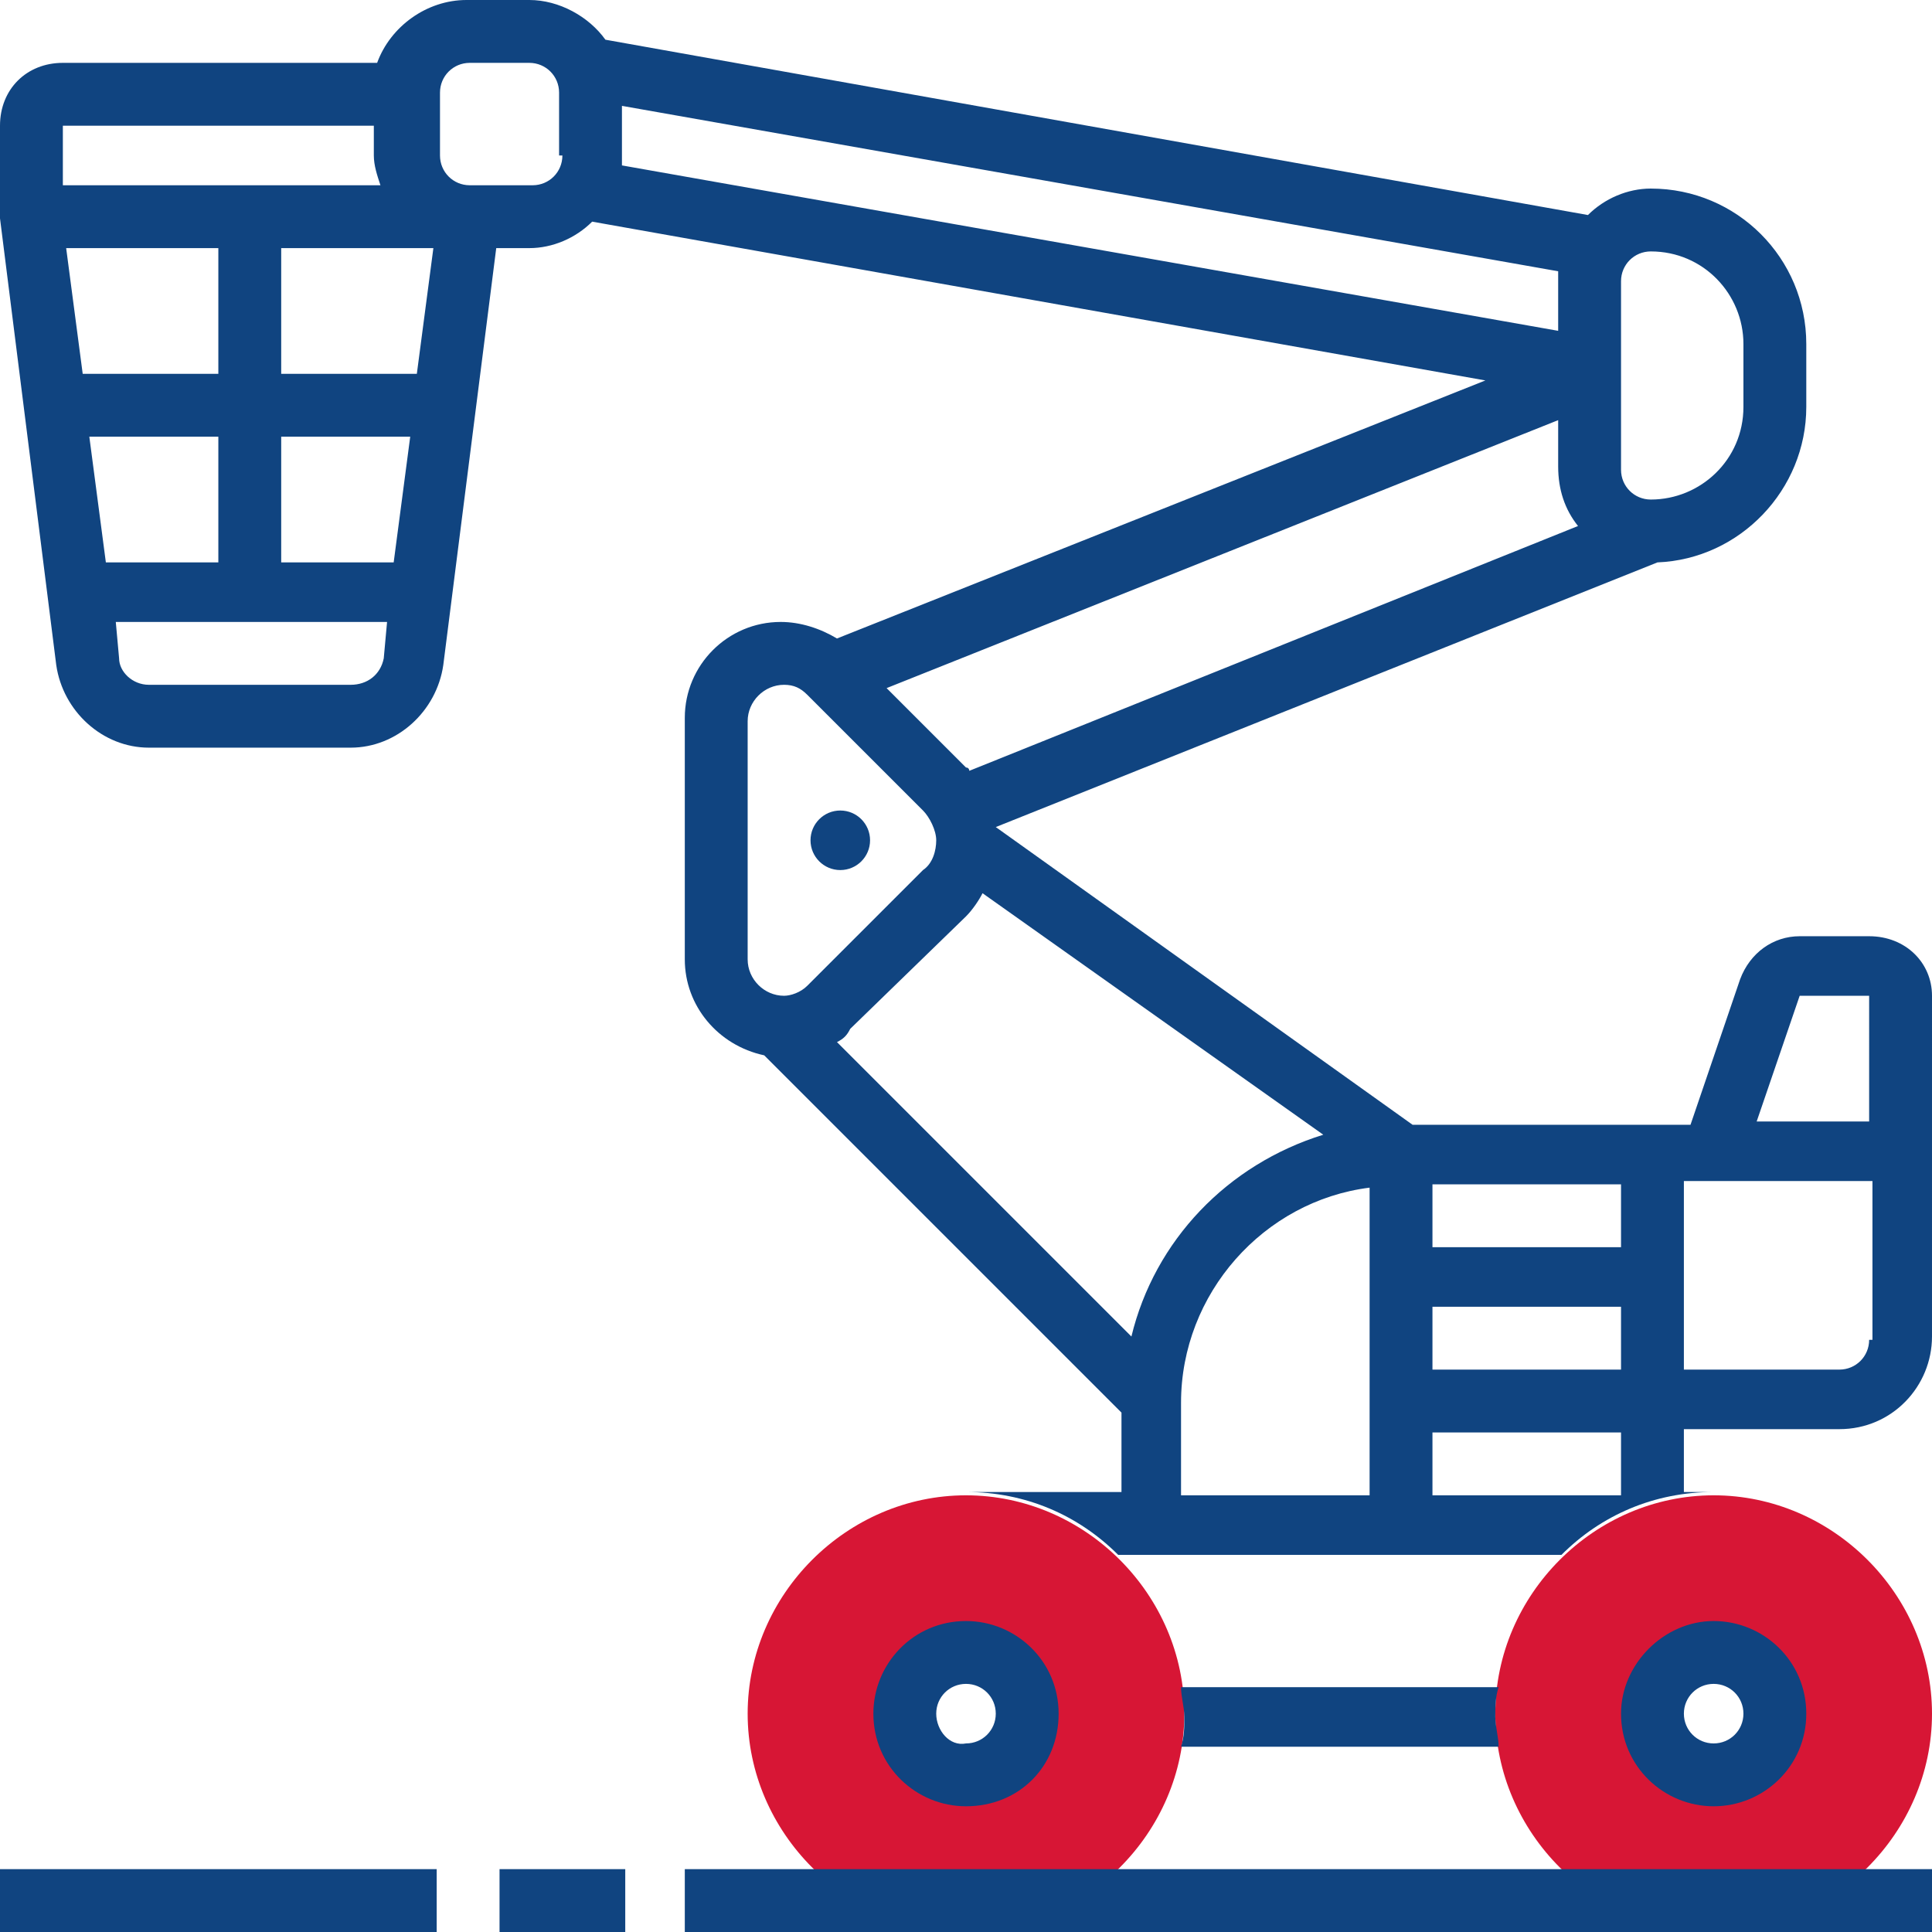
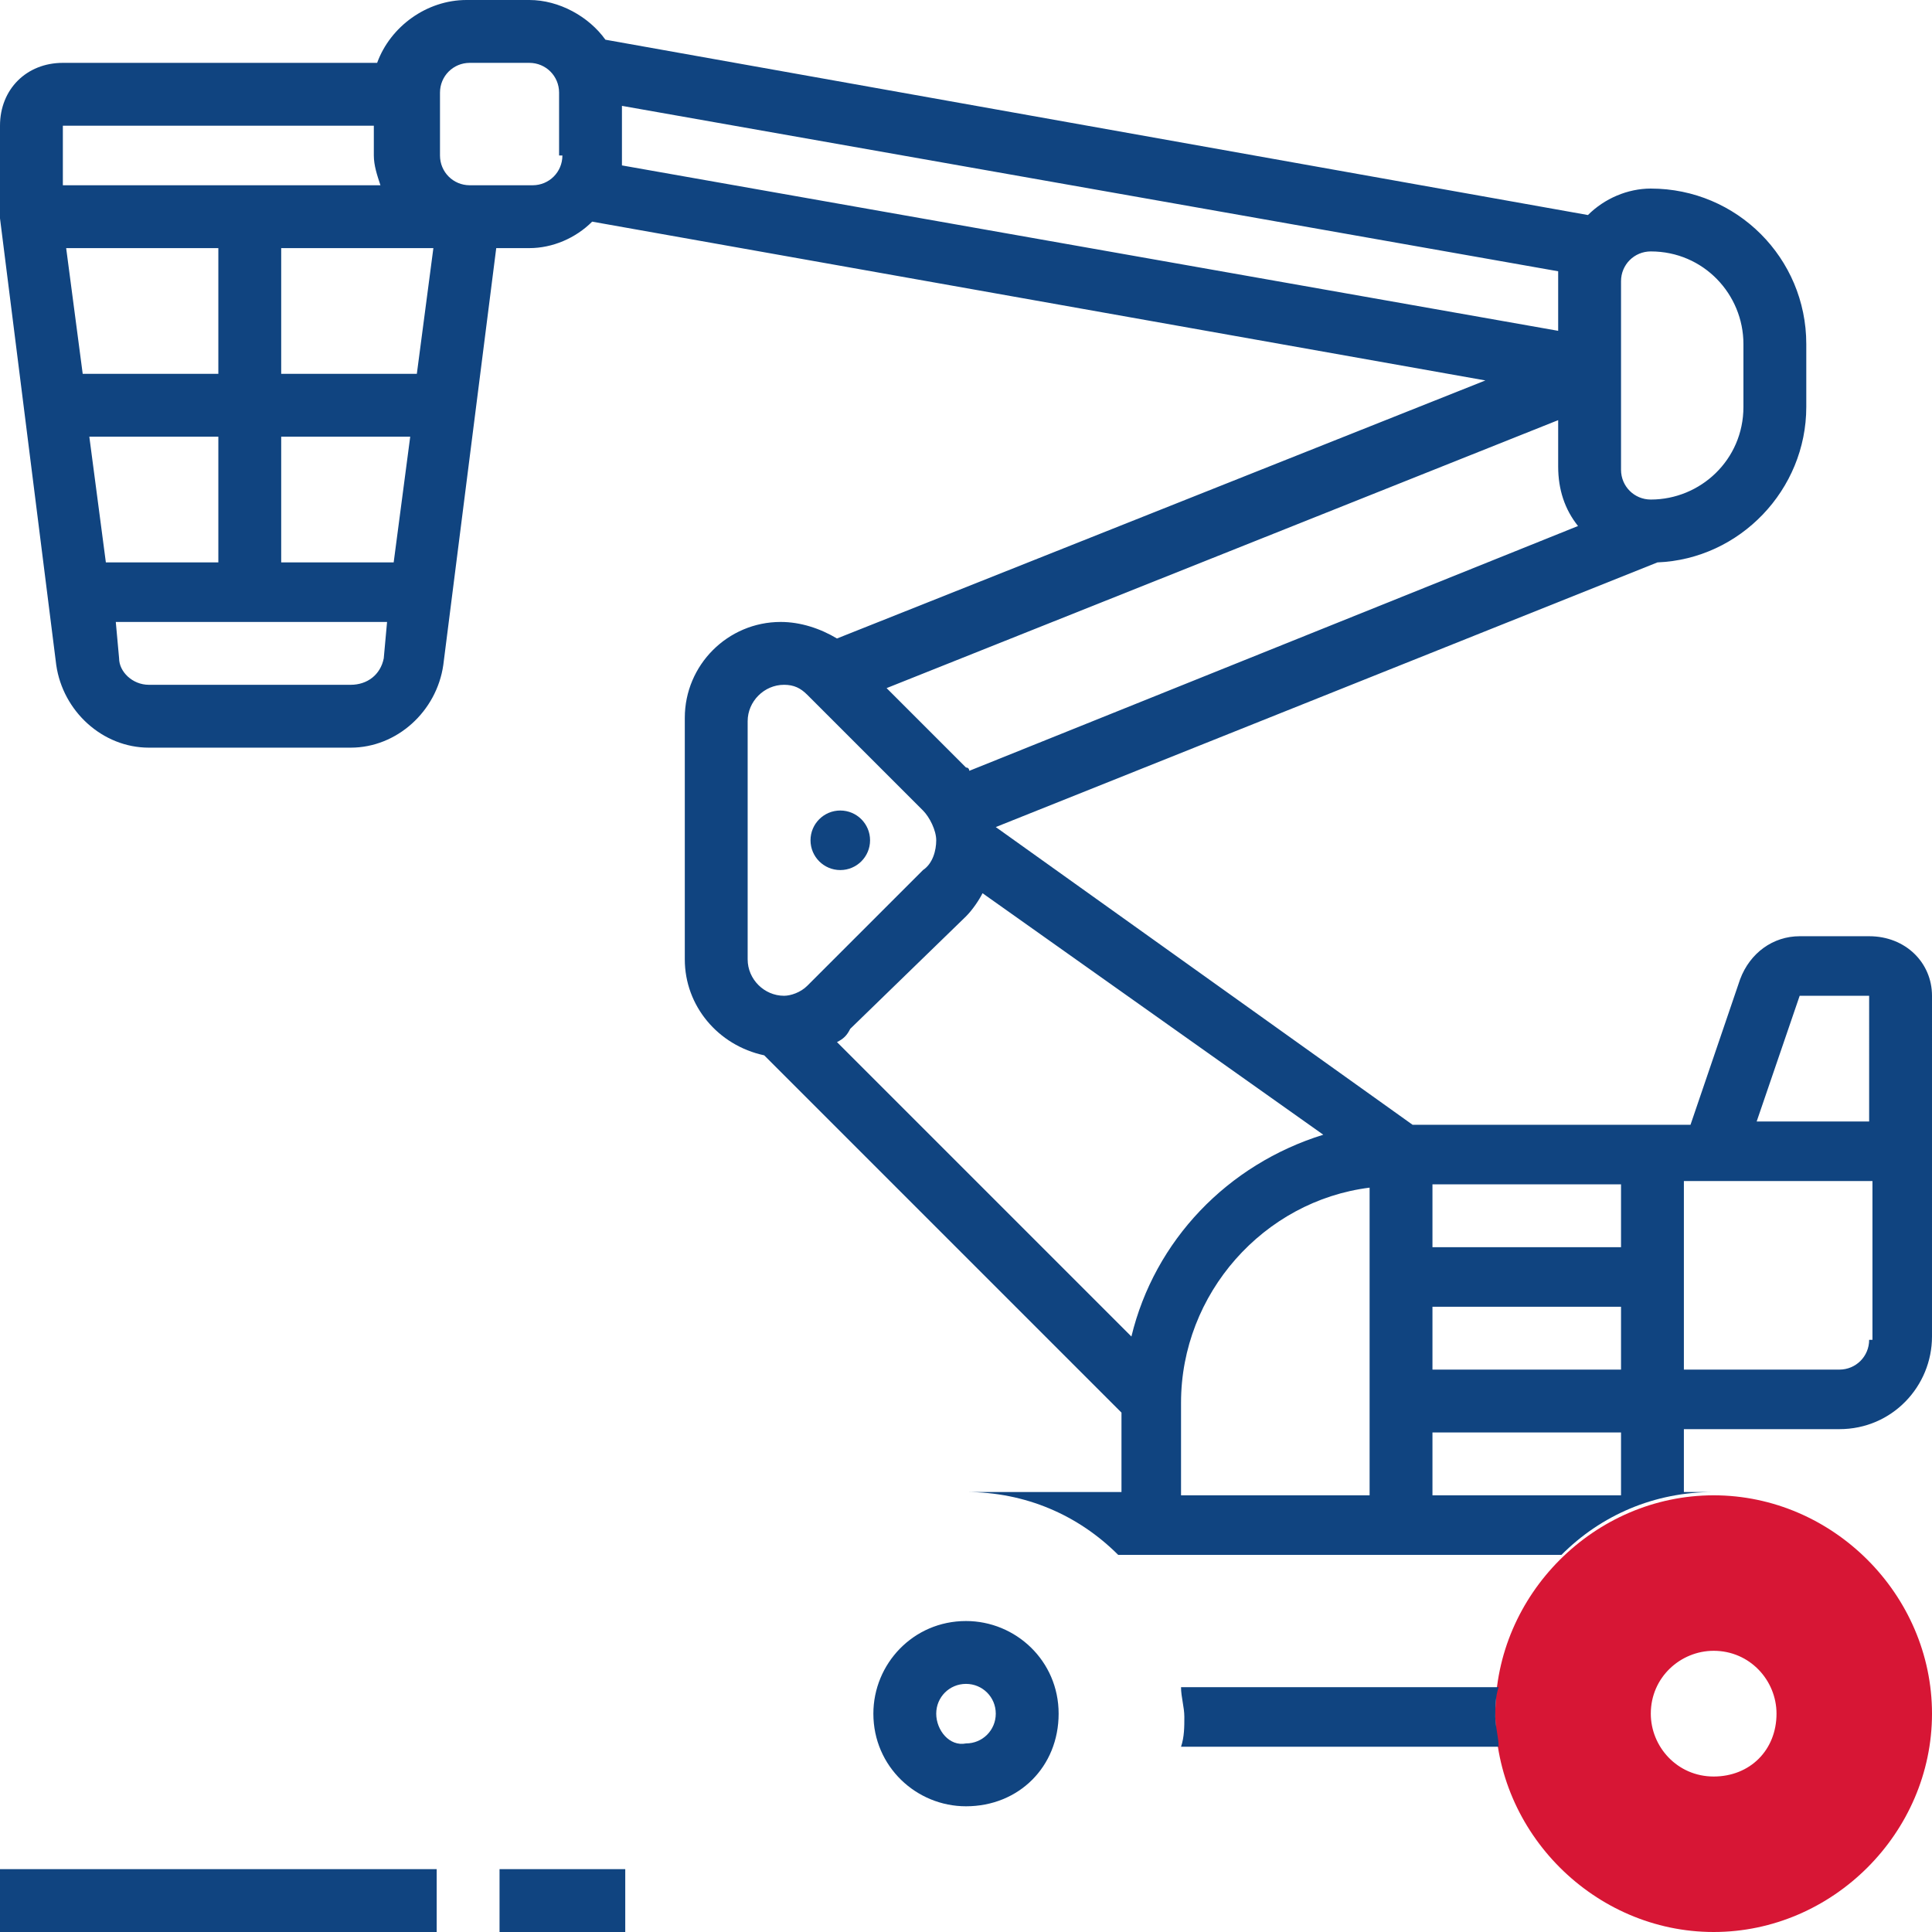
<svg xmlns="http://www.w3.org/2000/svg" version="1.1" id="Layer_1" x="0px" y="0px" viewBox="0 0 58.4 58.4" style="enable-background:new 0 0 58.4 58.4;" xml:space="preserve">
  <style type="text/css">
	.st0{fill:#D71635;}
	.st1{fill:#104480;}
</style>
  <g>
    <g>
      <g>
        <g>
          <g>
-             <path class="st0" d="M29.2,58.4c-3.6,0-6.6-3-6.6-6.6s3-6.6,6.6-6.6s6.6,3,6.6,6.6S32.8,58.4,29.2,58.4z M29.2,49.9       c-1,0-1.9,0.8-1.9,1.9c0,1,0.8,1.9,1.9,1.9s1.9-0.8,1.9-1.9C31.1,50.8,30.2,49.9,29.2,49.9z" />
-           </g>
+             </g>
        </g>
      </g>
      <g>
        <g>
          <g>
            <path class="st0" d="M51.8,58.4c-3.6,0-6.6-3-6.6-6.6s3-6.6,6.6-6.6s6.6,3,6.6,6.6S55.4,58.4,51.8,58.4z M51.8,49.9       c-1,0-1.9,0.8-1.9,1.9c0,1,0.8,1.9,1.9,1.9s1.9-0.8,1.9-1.9C53.7,50.8,52.9,49.9,51.8,49.9z" />
          </g>
        </g>
      </g>
      <g>
        <path class="st1" d="M45.3,52.8c0-0.3-0.1-0.6-0.1-0.9s0-0.6,0.1-0.9h-9.6c0,0.3,0.1,0.6,0.1,0.9s0,0.6-0.1,0.9H45.3z" />
        <path class="st1" d="M32,51.8c0-1.6-1.3-2.8-2.8-2.8c-1.6,0-2.8,1.3-2.8,2.8c0,1.6,1.3,2.8,2.8,2.8C30.8,54.6,32,53.4,32,51.8z      M28.3,51.8c0-0.5,0.4-0.9,0.9-0.9s0.9,0.4,0.9,0.9s-0.4,0.9-0.9,0.9C28.7,52.8,28.3,52.3,28.3,51.8z" />
-         <path class="st1" d="M54.6,51.8c0-1.6-1.3-2.8-2.8-2.8S49,50.3,49,51.8c0,1.6,1.3,2.8,2.8,2.8S54.6,53.4,54.6,51.8z M50.9,51.8     c0-0.5,0.4-0.9,0.9-0.9s0.9,0.4,0.9,0.9s-0.4,0.9-0.9,0.9S50.9,52.3,50.9,51.8z" />
        <path class="st1" d="M56.5,28.3h-2.1c-0.8,0-1.5,0.5-1.8,1.3l-1.5,4.4h-8.4l-12.6-9l20-8c2.5-0.1,4.5-2.2,4.5-4.7v-1.9     c0-2.6-2.1-4.7-4.7-4.7c-0.7,0-1.4,0.3-1.9,0.8L18.3,1.2C17.8,0.5,16.9,0,16,0h-1.9c-1.2,0-2.3,0.8-2.7,1.9H1.9     C0.8,1.9,0,2.7,0,3.8v2.8l1.7,13.5c0.2,1.4,1.4,2.5,2.8,2.5h6.1c1.4,0,2.6-1.1,2.8-2.5L15,7.5H16c0.7,0,1.4-0.3,1.9-0.8l27,4.8     l-19.6,7.8c-0.5-0.3-1.1-0.5-1.7-0.5c-1.6,0-2.9,1.3-2.9,2.9v7.3c0,1.4,1,2.6,2.4,2.9l10.8,10.8v2.4h-4.7c1.8,0,3.4,0.7,4.6,1.9     h13.4c1.2-1.2,2.8-1.9,4.6-1.9h-0.9v-1.9h4.7c1.6,0,2.8-1.3,2.8-2.8V30.1C58.4,29.1,57.6,28.3,56.5,28.3L56.5,28.3z M18.8,4.7     V3.2l28.3,5c0,0.1,0,0.2,0,0.3V10L18.8,5C18.8,4.9,18.8,4.8,18.8,4.7z M47.7,15.9l-18.4,7.4c0,0,0-0.1-0.1-0.1l-2.4-2.4l20.3-8.1     v1.4C47.1,14.8,47.3,15.4,47.7,15.9L47.7,15.9z M29.2,27.7c0.2-0.2,0.4-0.5,0.5-0.7L40,34.3c-2.9,0.9-5.1,3.2-5.8,6.1l-8.9-8.9     c0.2-0.1,0.3-0.2,0.4-0.4L29.2,27.7z M49,8.5c0-0.5,0.4-0.9,0.9-0.9c1.6,0,2.8,1.3,2.8,2.8v1.9c0,1.6-1.3,2.8-2.8,2.8     c-0.5,0-0.9-0.4-0.9-0.9V8.5z M2,7.5h4.6v3.8H2.5L2,7.5z M2.7,13.2h3.9V17H3.2L2.7,13.2z M8.5,13.2h3.9L11.9,17H8.5V13.2z      M8.5,11.3V7.5h4.6l-0.5,3.8H8.5z M11.3,3.8v0.9c0,0.3,0.1,0.6,0.2,0.9H1.9V3.8H11.3z M10.6,20.7H4.5c-0.5,0-0.9-0.4-0.9-0.8     l-0.1-1.1h8.2l-0.1,1.1C11.5,20.4,11.1,20.7,10.6,20.7z M17,4.7c0,0.5-0.4,0.9-0.9,0.9h-1.9c-0.5,0-0.9-0.4-0.9-0.9V2.8     c0-0.5,0.4-0.9,0.9-0.9H16c0.5,0,0.9,0.4,0.9,0.9V4.7z M22.6,21.8c0-0.6,0.5-1.1,1.1-1.1c0.3,0,0.5,0.1,0.7,0.3l3.5,3.5     c0.2,0.2,0.4,0.6,0.4,0.9s-0.1,0.7-0.4,0.9l-3.5,3.5c-0.2,0.2-0.5,0.3-0.7,0.3c-0.6,0-1.1-0.5-1.1-1.1L22.6,21.8z M41.4,45.2     h-5.7v-2.8c0-3.3,2.5-6.1,5.7-6.5V45.2z M49,45.2h-5.7v-1.9H49V45.2z M49,41.4h-5.7v-1.9H49V41.4z M49,37.7h-5.7v-1.9H49V37.7z      M56.5,40.5c0,0.5-0.4,0.9-0.9,0.9h-4.7v-5.7h5.7V40.5z M56.5,33.9h-3.4l1.3-3.8h2.1V33.9z" />
        <circle class="st1" cx="25.4" cy="25.4" r="0.9" />
-         <path class="st1" d="M20.7,56.5h37.7v1.9H20.7V56.5z" />
        <path class="st1" d="M15.1,56.5h3.8v1.9h-3.8V56.5z" />
        <path class="st1" d="M0,56.5h13.2v1.9H0V56.5z" />
      </g>
    </g>
  </g>
</svg>